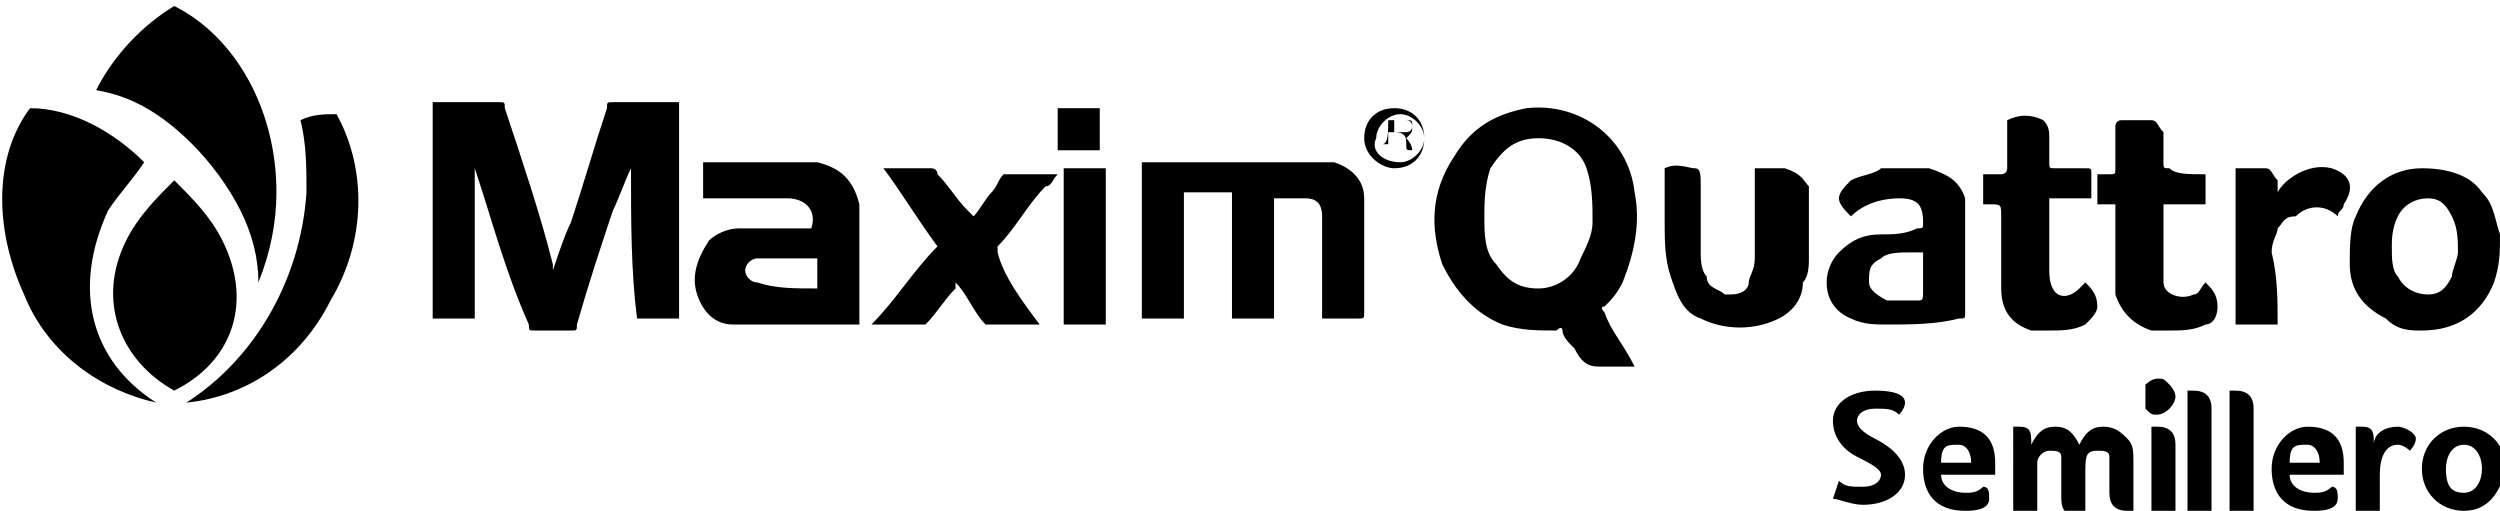
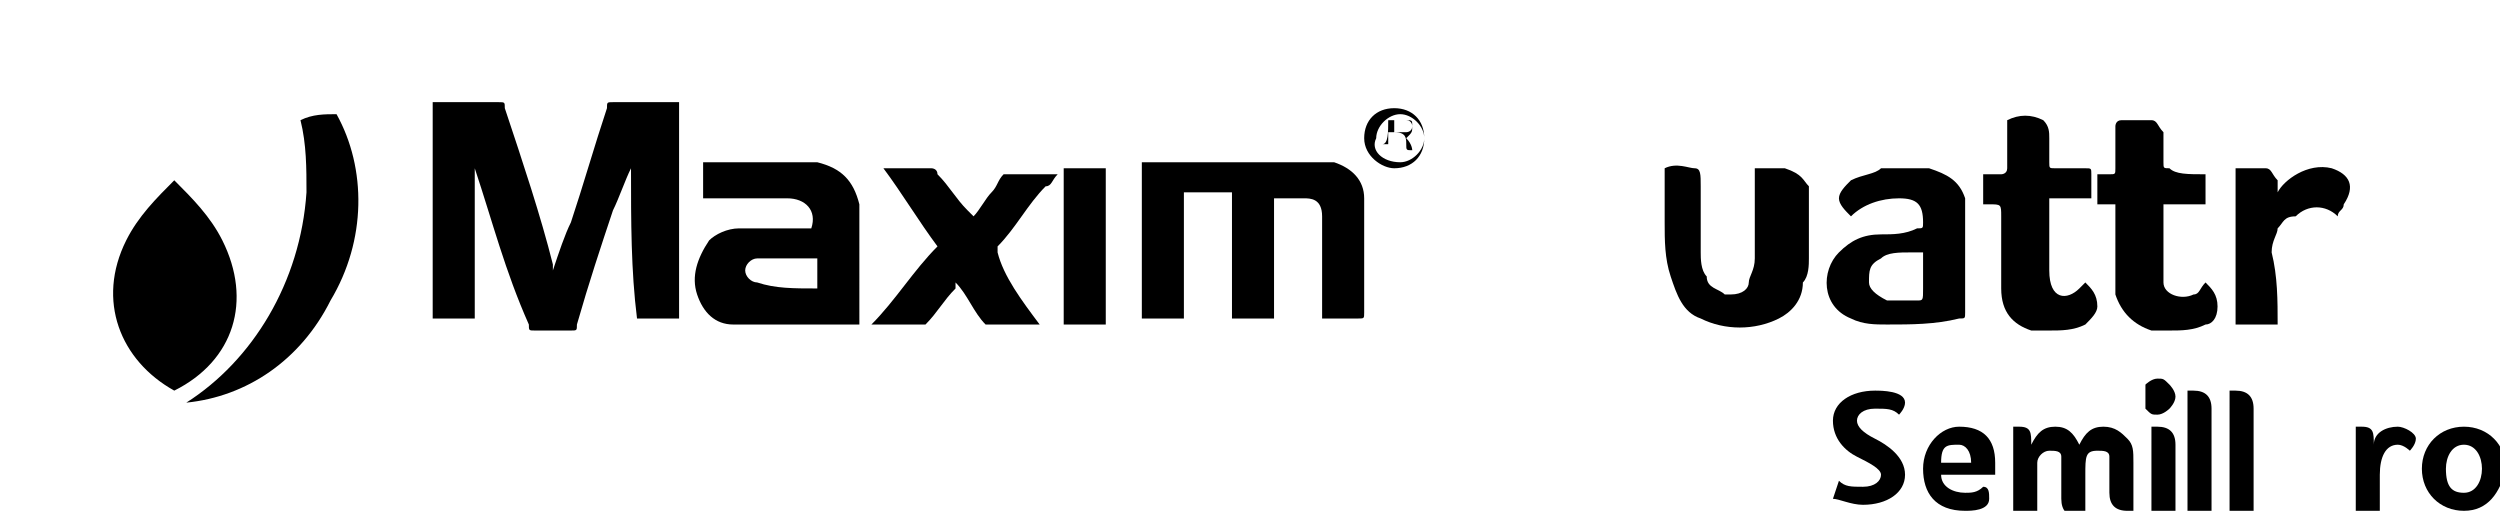
<svg xmlns="http://www.w3.org/2000/svg" version="1.1" id="Layer_1" x="0px" y="0px" viewBox="0 0 41.6 8.5" style="enable-background:new 0 0 41.6 8.5;" xml:space="preserve">
  <style type="text/css">
	.st0{fill-rule:evenodd;clip-rule:evenodd;}
</style>
  <g>
    <path d="M5.5,5C5,6,4.1,6.6,3.1,6.7c1.1-0.7,1.9-2,2-3.5c0-0.4,0-0.8-0.1-1.2c0.2-0.1,0.4-0.1,0.6-0.1C6.1,2.8,6.1,4,5.5,5z M3.7,4   C3.5,3.6,3.2,3.3,2.9,3C2.6,3.3,2.3,3.6,2.1,4C1.6,5,2,6,2.9,6.5C3.9,6,4.2,5,3.7,4z" />
    <g>
-       <path d="M2.6,6.7C1.7,6.5,0.8,5.9,0.4,4.9c-0.5-1.1-0.5-2.3,0.1-3.1c0.7,0,1.4,0.4,1.9,0.9C2.2,3,2,3.2,1.8,3.5    C1.2,4.8,1.5,6,2.6,6.7z M3.2,2.4C3.5,2.7,3.8,3.1,4,3.5c0.2,0.4,0.3,0.8,0.3,1.2c0.2-0.5,0.3-1,0.3-1.5c0-1.4-0.7-2.6-1.7-3.1    c-0.5,0.3-1,0.8-1.3,1.4C2.2,1.6,2.7,1.9,3.2,2.4z" />
-     </g>
+       </g>
    <g>
      <g>
        <g>
          <path d="M30.6,8c0.1,0.1,0.2,0.1,0.4,0.1c0.2,0,0.3-0.1,0.3-0.2c0-0.1-0.2-0.2-0.4-0.3c-0.2-0.1-0.4-0.3-0.4-0.6      c0-0.3,0.3-0.5,0.7-0.5c0.1,0,0.5,0,0.5,0.2c0,0.1-0.1,0.2-0.1,0.2h0c-0.1-0.1-0.2-0.1-0.4-0.1c-0.2,0-0.3,0.1-0.3,0.2      c0,0.1,0.1,0.2,0.3,0.3c0.2,0.1,0.5,0.3,0.5,0.6c0,0.3-0.3,0.5-0.7,0.5c-0.2,0-0.4-0.1-0.5-0.1L30.6,8z" />
          <path d="M32.3,7.9c0,0.2,0.2,0.3,0.4,0.3c0.1,0,0.2,0,0.3-0.1h0c0.1,0,0.1,0.1,0.1,0.2c0,0.2-0.3,0.2-0.4,0.2      c-0.5,0-0.7-0.3-0.7-0.7c0-0.4,0.3-0.7,0.6-0.7c0.4,0,0.6,0.2,0.6,0.6c0,0.1,0,0.1,0,0.2H32.3z M32.3,7.7h0.5v0      c0-0.2-0.1-0.3-0.2-0.3C32.4,7.4,32.3,7.4,32.3,7.7z" />
          <path d="M34.3,7.8c0-0.1,0-0.2,0-0.2c0-0.1-0.1-0.1-0.2-0.1c-0.1,0-0.2,0.1-0.2,0.2c0,0,0,0.1,0,0.2v0.6h-0.4V7.3      c0-0.1,0-0.1,0-0.2v0c0,0,0.1,0,0.1,0c0.2,0,0.2,0.1,0.2,0.3h0c0.1-0.2,0.2-0.3,0.4-0.3c0.2,0,0.3,0.1,0.4,0.3      c0.1-0.2,0.2-0.3,0.4-0.3c0.2,0,0.3,0.1,0.4,0.2c0.1,0.1,0.1,0.2,0.1,0.4v0.6c0,0.1,0,0.1,0,0.2v0c0,0-0.1,0-0.1,0      c-0.2,0-0.3-0.1-0.3-0.3V7.8c0-0.1,0-0.2,0-0.2c0-0.1-0.1-0.1-0.2-0.1c-0.2,0-0.2,0.1-0.2,0.4v0.5c0,0.1,0,0.1,0,0.2v0      c0,0-0.1,0-0.1,0c-0.2,0-0.3-0.1-0.3-0.3V7.8z" />
          <path d="M36.1,6.8c0,0-0.1,0.1-0.2,0.1c-0.1,0-0.1,0-0.2-0.1c0,0,0-0.1,0-0.2c0-0.1,0-0.1,0-0.2c0,0,0.1-0.1,0.2-0.1      c0.1,0,0.1,0,0.2,0.1c0,0,0.1,0.1,0.1,0.2C36.2,6.7,36.1,6.8,36.1,6.8z M35.8,7.3c0-0.1,0-0.1,0-0.2v0c0,0,0.1,0,0.1,0      c0.2,0,0.3,0.1,0.3,0.3v1.1h-0.4V7.3z" />
          <path d="M36.4,6.7c0-0.1,0-0.1,0-0.2v0c0,0,0.1,0,0.1,0c0.2,0,0.3,0.1,0.3,0.3v1.7h-0.4V6.7z" />
          <path d="M37.1,6.7c0-0.1,0-0.1,0-0.2v0c0,0,0.1,0,0.1,0c0.2,0,0.3,0.1,0.3,0.3v1.7h-0.4V6.7z" />
-           <path d="M38.1,7.9c0,0.2,0.2,0.3,0.4,0.3c0.1,0,0.2,0,0.3-0.1h0c0.1,0,0.1,0.1,0.1,0.2c0,0.2-0.3,0.2-0.4,0.2      c-0.5,0-0.7-0.3-0.7-0.7c0-0.4,0.3-0.7,0.6-0.7c0.4,0,0.6,0.2,0.6,0.6c0,0.1,0,0.1,0,0.2H38.1z M38.1,7.7h0.5v0      c0-0.2-0.1-0.3-0.2-0.3C38.2,7.4,38.1,7.4,38.1,7.7z" />
          <path d="M39.2,8.5V7.3c0-0.1,0-0.1,0-0.2v0c0,0,0.1,0,0.1,0c0.2,0,0.2,0.1,0.2,0.3h0c0-0.2,0.2-0.3,0.4-0.3      c0.1,0,0.3,0.1,0.3,0.2c0,0.1-0.1,0.2-0.1,0.2h0c0,0-0.1-0.1-0.2-0.1c-0.2,0-0.3,0.2-0.3,0.5v0.6H39.2z" />
          <path d="M41,8.5c-0.4,0-0.7-0.3-0.7-0.7c0-0.4,0.3-0.7,0.7-0.7c0.4,0,0.7,0.3,0.7,0.7C41.6,8.2,41.4,8.5,41,8.5z M41,7.4      c-0.2,0-0.3,0.2-0.3,0.4c0,0.3,0.1,0.4,0.3,0.4c0.2,0,0.3-0.2,0.3-0.4C41.3,7.6,41.2,7.4,41,7.4z" />
        </g>
      </g>
    </g>
    <g>
      <path class="st0" d="M10.5,2.8c-0.1,0.2-0.2,0.5-0.3,0.7C10,4.1,9.8,4.7,9.6,5.4c0,0.1,0,0.1-0.1,0.1c-0.2,0-0.4,0-0.6,0    c-0.1,0-0.1,0-0.1-0.1C8.4,4.5,8.2,3.7,7.9,2.8c0,0,0-0.1,0-0.1c0,0.9,0,1.8,0,2.6c-0.2,0-0.5,0-0.7,0c0-1.2,0-2.4,0-3.6    c0,0,0,0,0.1,0c0.3,0,0.7,0,1,0c0.1,0,0.1,0,0.1,0.1c0.3,0.9,0.6,1.8,0.8,2.6c0,0,0,0,0,0.1c0.1-0.3,0.2-0.6,0.3-0.8    c0.2-0.6,0.4-1.3,0.6-1.9c0-0.1,0-0.1,0.1-0.1c0.3,0,0.6,0,1,0c0,0,0,0,0.1,0c0,1.2,0,2.4,0,3.6c-0.2,0-0.5,0-0.7,0    C10.5,4.5,10.5,3.7,10.5,2.8C10.5,2.8,10.5,2.8,10.5,2.8z" />
-       <path class="st0" d="M27.2,6.1c-0.1,0-0.2,0-0.2,0c-0.1,0-0.2,0-0.4,0c-0.2,0-0.3-0.1-0.4-0.3C26.1,5.7,26,5.6,26,5.5    c0,0,0-0.1-0.1,0c-0.3,0-0.6,0-0.9-0.1c-0.5-0.2-0.8-0.6-1-1c-0.2-0.6-0.2-1.2,0.2-1.8c0.3-0.5,0.7-0.7,1.2-0.8    c0.9-0.1,1.7,0.5,1.8,1.4c0.1,0.5,0,1-0.2,1.5c-0.1,0.2-0.2,0.3-0.3,0.4c-0.1,0,0,0.1,0,0.1C26.8,5.5,27,5.7,27.2,6.1    C27.2,6,27.2,6,27.2,6.1z M24.7,3.6c0,0.3,0,0.6,0.2,0.8c0.2,0.3,0.4,0.4,0.7,0.4c0.3,0,0.6-0.2,0.7-0.5c0.1-0.2,0.2-0.4,0.2-0.6    c0-0.3,0-0.6-0.1-0.9c-0.1-0.3-0.4-0.5-0.8-0.5c-0.4,0-0.6,0.2-0.8,0.5C24.7,3.1,24.7,3.4,24.7,3.6z" />
      <path class="st0" d="M21.2,3.3c0,0.4,0,0.7,0,1c0,0.3,0,0.7,0,1c-0.2,0-0.5,0-0.7,0c0-0.7,0-1.4,0-2.1c-0.3,0-0.5,0-0.8,0    c0,0.7,0,1.4,0,2.1c-0.2,0-0.5,0-0.7,0c0-0.9,0-1.7,0-2.6c0,0,0.1,0,0.1,0c0.9,0,1.8,0,2.7,0c0.1,0,0.3,0,0.4,0    c0.3,0.1,0.5,0.3,0.5,0.6c0,0.1,0,0.2,0,0.3c0,0.5,0,1.1,0,1.6c0,0.1,0,0.1-0.1,0.1c-0.2,0-0.4,0-0.6,0c0,0,0-0.1,0-0.1    c0-0.5,0-1,0-1.5c0,0,0-0.1,0-0.1c0-0.3-0.2-0.3-0.3-0.3C21.5,3.3,21.3,3.3,21.2,3.3z" />
      <path class="st0" d="M14.3,5.4C14.3,5.4,14.3,5.4,14.3,5.4c-0.6,0-1.2,0-1.7,0c-0.1,0-0.3,0-0.4,0c-0.3,0-0.5-0.2-0.6-0.5    c-0.1-0.3,0-0.6,0.2-0.9c0.1-0.1,0.3-0.2,0.5-0.2c0.4,0,0.7,0,1.1,0c0,0,0.1,0,0.1,0c0.1-0.3-0.1-0.5-0.4-0.5c-0.2,0-0.4,0-0.6,0    c-0.3,0-0.5,0-0.8,0c0-0.2,0-0.4,0-0.6c0,0,0.1,0,0.1,0c0.5,0,0.9,0,1.4,0c0.1,0,0.2,0,0.4,0c0.4,0.1,0.6,0.3,0.7,0.7    c0,0.1,0,0.2,0,0.3C14.3,4.4,14.3,4.9,14.3,5.4C14.3,5.4,14.3,5.4,14.3,5.4z M13.6,4.8c0-0.1,0-0.3,0-0.5c-0.3,0-0.7,0-1,0    c-0.1,0-0.2,0.1-0.2,0.2c0,0.1,0.1,0.2,0.2,0.2C12.9,4.8,13.2,4.8,13.6,4.8z" />
-       <path class="st0" d="M40.3,2.8c0.4,0,0.8,0.1,1,0.4c0.2,0.2,0.2,0.4,0.3,0.7c0,0.3,0,0.5-0.1,0.8c-0.2,0.5-0.6,0.8-1.2,0.8    c-0.2,0-0.4,0-0.6-0.2c-0.4-0.2-0.6-0.5-0.6-0.9c0-0.3,0-0.6,0.1-0.8C39.4,3.1,39.8,2.8,40.3,2.8z M39.8,4.1c0,0.2,0,0.4,0.1,0.5    c0.1,0.2,0.3,0.3,0.5,0.3c0.2,0,0.3-0.1,0.4-0.3c0-0.1,0.1-0.3,0.1-0.4c0-0.2,0-0.4-0.1-0.6c-0.1-0.2-0.2-0.3-0.4-0.3    c-0.2,0-0.4,0.1-0.5,0.3C39.8,3.8,39.8,4,39.8,4.1z" />
      <path class="st0" d="M30.8,3.6c-0.1-0.1-0.2-0.2-0.2-0.3c0-0.1,0.1-0.2,0.2-0.3c0.2-0.1,0.4-0.1,0.5-0.2c0.3,0,0.5,0,0.8,0    c0.3,0.1,0.5,0.2,0.6,0.5c0,0.1,0,0.3,0,0.5c0,0.5,0,1,0,1.4c0,0.1,0,0.1-0.1,0.1c-0.4,0.1-0.8,0.1-1.2,0.1c-0.2,0-0.4,0-0.6-0.1    c-0.5-0.2-0.5-0.8-0.2-1.1C30.8,4,31,3.9,31.3,3.9c0.2,0,0.4,0,0.6-0.1c0.1,0,0.1,0,0.1-0.1c0-0.3-0.1-0.4-0.4-0.4    C31.3,3.3,31,3.4,30.8,3.6C30.8,3.6,30.8,3.6,30.8,3.6z M32,4.2c-0.1,0-0.1,0-0.2,0c-0.2,0-0.4,0-0.5,0.1    c-0.2,0.1-0.2,0.2-0.2,0.4c0,0.1,0.1,0.2,0.3,0.3c0.2,0,0.3,0,0.5,0C32,5,32,5,32,4.8c0,0,0-0.1,0-0.1C32,4.6,32,4.4,32,4.2z" />
      <path class="st0" d="M15.6,4.1c-0.3-0.4-0.6-0.9-0.9-1.3c0,0,0,0,0.1,0c0.2,0,0.5,0,0.7,0c0,0,0.1,0,0.1,0.1    c0.2,0.2,0.3,0.4,0.5,0.6c0,0,0,0,0.1,0.1c0.1-0.1,0.2-0.3,0.3-0.4c0.1-0.1,0.1-0.2,0.2-0.3c0,0,0,0,0.1,0c0.3,0,0.5,0,0.8,0    c-0.1,0.1-0.1,0.2-0.2,0.2c-0.3,0.3-0.5,0.7-0.8,1c0,0,0,0.1,0,0.1C16.7,4.6,17,5,17.3,5.4c0,0,0,0,0,0c0,0,0,0-0.1,0    c-0.2,0-0.5,0-0.7,0c0,0-0.1,0-0.1,0c-0.2-0.2-0.3-0.5-0.5-0.7c0,0,0,0,0,0.1c-0.2,0.2-0.3,0.4-0.5,0.6c0,0,0,0-0.1,0    c-0.3,0-0.5,0-0.8,0C14.9,5,15.2,4.5,15.6,4.1z" />
      <path class="st0" d="M27.7,3.7c0-0.1,0-0.2,0-0.3c0-0.2,0-0.3,0-0.5c0,0,0-0.1,0-0.1c0.2-0.1,0.4,0,0.5,0c0.1,0,0.1,0.1,0.1,0.3    c0,0.1,0,0.2,0,0.3c0,0.3,0,0.6,0,0.8c0,0.1,0,0.3,0.1,0.4c0,0.2,0.2,0.2,0.3,0.3c0,0,0.1,0,0.1,0c0.2,0,0.3-0.1,0.3-0.2    c0-0.1,0.1-0.2,0.1-0.4c0-0.4,0-0.8,0-1.2c0-0.1,0-0.1,0-0.2c0,0,0-0.1,0-0.1c0.2,0,0.3,0,0.5,0C30,2.9,30,3,30.1,3.1    c0,0.1,0,0.2,0,0.3c0,0.3,0,0.6,0,0.9c0,0.1,0,0.3-0.1,0.4C30,5,29.8,5.2,29.6,5.3c-0.4,0.2-0.9,0.2-1.3,0    c-0.3-0.1-0.4-0.4-0.5-0.7C27.7,4.3,27.7,4,27.7,3.7C27.7,3.7,27.7,3.7,27.7,3.7z" />
      <path class="st0" d="M36.7,2.9c0,0.2,0,0.3,0,0.5c-0.2,0-0.5,0-0.7,0c0,0,0,0.1,0,0.1c0,0.3,0,0.6,0,1c0,0.1,0,0.1,0,0.2    C36,4.9,36.3,5,36.5,4.9c0.1,0,0.1-0.1,0.2-0.2c0.1,0.1,0.2,0.2,0.2,0.4c0,0.2-0.1,0.3-0.2,0.3c-0.2,0.1-0.4,0.1-0.6,0.1    c-0.1,0-0.2,0-0.3,0c-0.3-0.1-0.5-0.3-0.6-0.6c0-0.1,0-0.2,0-0.4c0-0.3,0-0.6,0-1c0,0,0-0.1,0-0.1c-0.1,0-0.2,0-0.3,0    c0-0.2,0-0.3,0-0.5c0.1,0,0.1,0,0.2,0c0.1,0,0.1,0,0.1-0.1c0-0.2,0-0.4,0-0.7c0,0,0-0.1,0.1-0.1c0.2,0,0.3,0,0.5,0    c0.1,0,0.1,0.1,0.2,0.2c0,0.2,0,0.3,0,0.5c0,0.1,0,0.1,0.1,0.1C36.2,2.9,36.4,2.9,36.7,2.9C36.6,2.9,36.6,2.9,36.7,2.9z" />
      <path class="st0" d="M33,3.4c0-0.2,0-0.3,0-0.5c0,0,0,0,0.1,0c0.1,0,0.1,0,0.2,0c0,0,0.1,0,0.1-0.1c0-0.2,0-0.5,0-0.7    c0,0,0-0.1,0-0.1c0.2-0.1,0.4-0.1,0.6,0c0.1,0.1,0.1,0.2,0.1,0.3c0,0.1,0,0.3,0,0.4c0,0.1,0,0.1,0.1,0.1c0.2,0,0.4,0,0.5,0    c0.1,0,0.1,0,0.1,0.1c0,0.1,0,0.3,0,0.4c-0.2,0-0.5,0-0.7,0c0,0,0,0,0,0c0,0.4,0,0.7,0,1.1c0,0,0,0.1,0,0.1    C34.1,5,34.4,5,34.6,4.8c0,0,0.1-0.1,0.1-0.1c0.1,0.1,0.2,0.2,0.2,0.4c0,0.1-0.1,0.2-0.2,0.3c-0.2,0.1-0.4,0.1-0.6,0.1    c-0.1,0-0.2,0-0.3,0c-0.3-0.1-0.5-0.3-0.5-0.7c0-0.4,0-0.8,0-1.2c0-0.2,0-0.2-0.2-0.2C33,3.4,33,3.4,33,3.4z" />
      <path class="st0" d="M37.9,5.4c-0.2,0-0.5,0-0.7,0c0,0,0-0.1,0-0.1c0-0.7,0-1.4,0-2.1c0-0.1,0-0.2,0-0.3c0,0,0-0.1,0-0.1    c0.2,0,0.3,0,0.5,0c0.1,0,0.1,0.1,0.2,0.2c0,0.1,0,0.2,0,0.3c0,0,0,0,0-0.1C38,3,38.4,2.7,38.8,2.8c0.3,0.1,0.4,0.3,0.2,0.6    c0,0.1-0.1,0.1-0.1,0.2c-0.2-0.2-0.5-0.2-0.7,0C38,3.6,38,3.7,37.9,3.8c0,0.1-0.1,0.2-0.1,0.4C37.9,4.6,37.9,5,37.9,5.4z" />
      <path class="st0" d="M18.4,5.4c-0.2,0-0.5,0-0.7,0c0-0.9,0-1.7,0-2.6c0.2,0,0.5,0,0.7,0C18.4,3.7,18.4,4.5,18.4,5.4z" />
-       <path class="st0" d="M17.6,1.8c0.2,0,0.5,0,0.7,0c0,0.2,0,0.5,0,0.7c-0.2,0-0.5,0-0.7,0C17.6,2.3,17.6,2,17.6,1.8z" />
      <path class="st0" d="M22.7,2.3c0-0.3,0.2-0.5,0.5-0.5c0.3,0,0.5,0.2,0.5,0.5c0,0.3-0.2,0.5-0.5,0.5C23,2.8,22.7,2.6,22.7,2.3z     M23.3,2.7c0.2,0,0.4-0.2,0.4-0.4c0-0.2-0.2-0.4-0.4-0.4c-0.2,0-0.4,0.2-0.4,0.4C22.8,2.5,23,2.7,23.3,2.7z" />
      <path class="st0" d="M23.1,2c0.1,0,0.2,0,0.3,0c0.1,0,0.1,0,0.1,0.1c0,0.1,0,0.1-0.1,0.2c0.1,0.1,0.1,0.2,0.1,0.2    c-0.1,0-0.1,0-0.1-0.1c0-0.1,0-0.2-0.2-0.2c0,0,0,0-0.1,0c0,0.1,0,0.1,0,0.2c0,0-0.1,0-0.1,0C23.1,2.4,23.1,2.2,23.1,2z M23.2,2.2    c0.1,0,0.1,0,0.2,0c0,0,0.1,0,0.1-0.1c0,0,0-0.1-0.1-0.1c-0.1,0-0.1,0-0.2,0C23.2,2.1,23.2,2.2,23.2,2.2z" />
    </g>
  </g>
</svg>